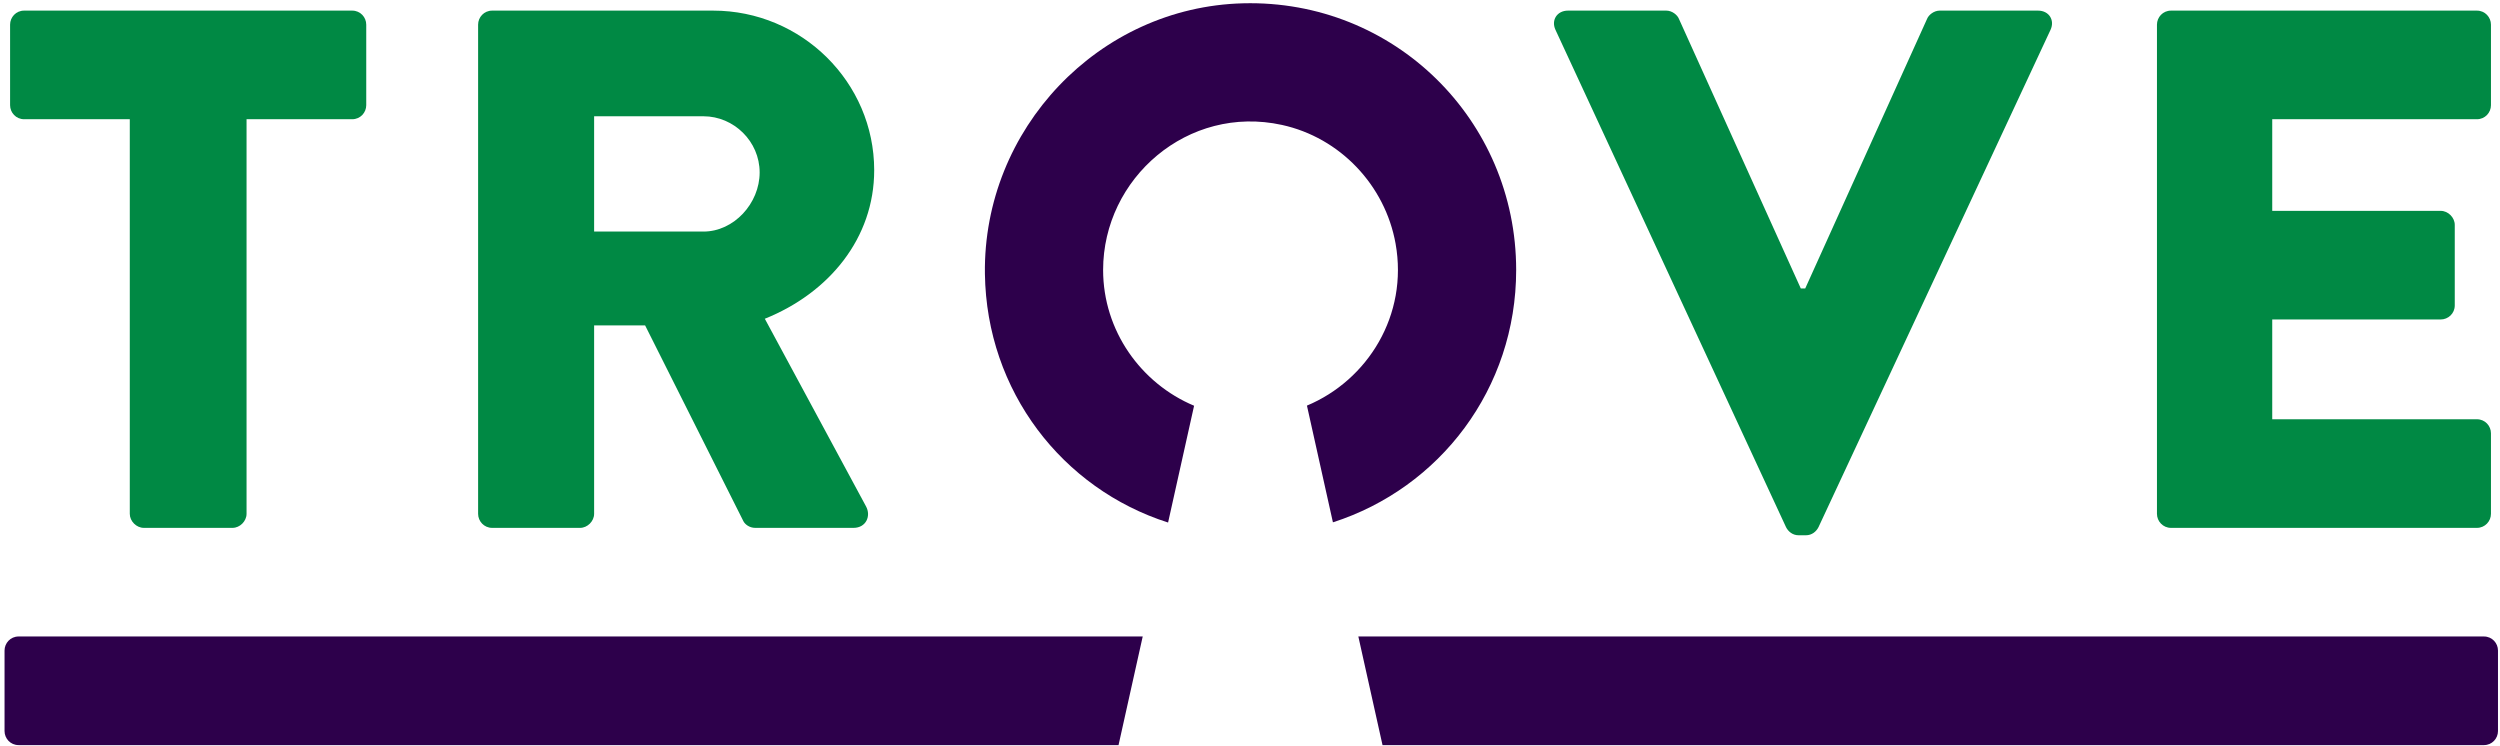
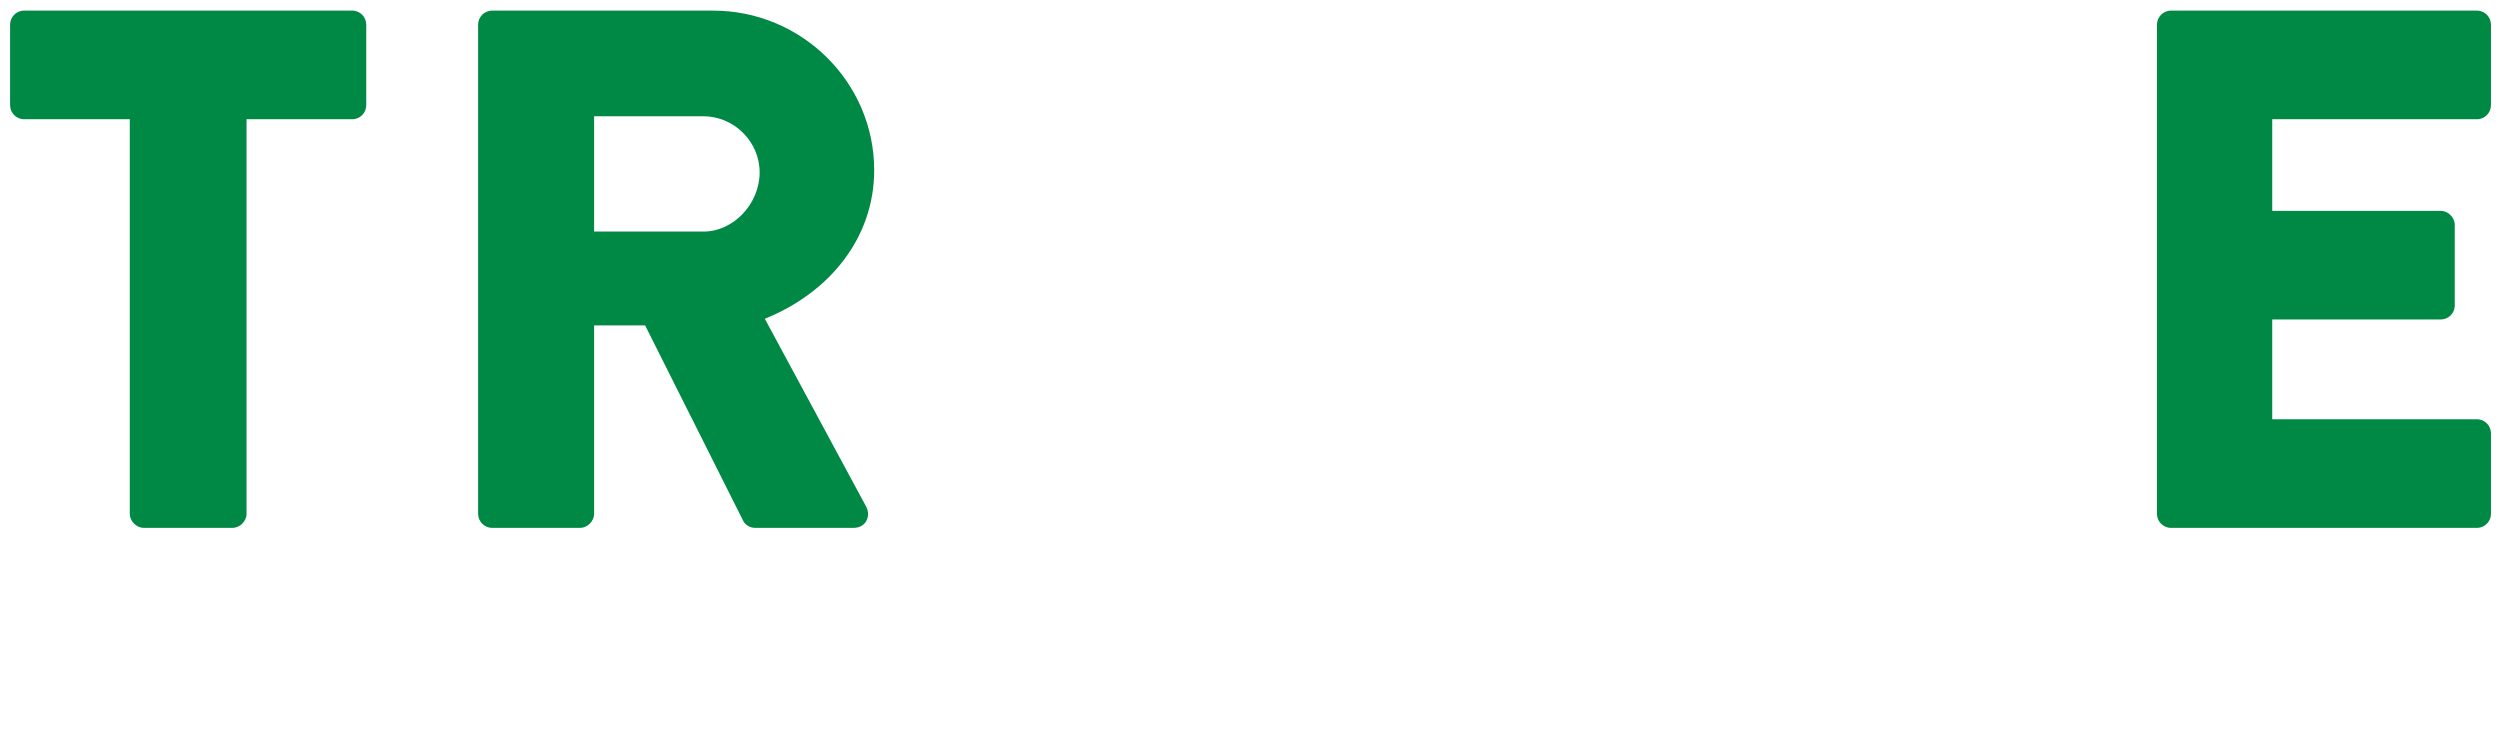
<svg xmlns="http://www.w3.org/2000/svg" width="546px" height="163px" viewBox="0 0 546 163" version="1.1">
  <title>trove-colour</title>
  <desc>Created with Sketch.</desc>
  <g id="trove-colour" stroke="none" stroke-width="1" fill="none" fill-rule="evenodd">
    <g id="Group-237">
-       <path d="M271.51,0.722 C239.913,1.522 214.665,28.205 215.105,59.809 C215.461,85.437 232.012,106.746 255.11,114.122 L260.789,88.612 C249.182,83.749 240.92,72.23 240.92,58.963 C240.92,38.919 259.434,22.786 279.975,27.283 C292.658,30.059 302.512,40.442 304.797,53.223 C307.582,68.802 298.733,83.016 285.435,88.587 L291.11,114.077 C314.431,106.58 331.131,84.918 331.131,58.963 C331.131,26.179 304.492,-0.112 271.51,0.722" id="Fill-221" fill="#2D004B" />
-       <path d="M249.569,139.008 L4.057,139.008 C2.28,139.008 0.992,140.462 0.992,142.073 L0.992,159.666 C0.992,161.28 2.28,162.73 4.057,162.73 L244.288,162.73 L249.569,139.008 Z" id="Fill-223" fill="#2D004B" />
-       <path d="M542.494,139.008 L296.661,139.008 L301.943,162.73 L542.494,162.73 C544.27,162.73 545.559,161.28 545.559,159.666 L545.559,142.073 C545.559,140.462 544.27,139.008 542.494,139.008" id="Fill-225" fill="#2D004B" />
      <path d="M28.345,26.04 L5.269,26.04 C3.493,26.04 2.204,24.59 2.204,22.975 L2.204,5.383 C2.204,3.768 3.493,2.318 5.269,2.318 L76.923,2.318 C78.7,2.318 79.988,3.768 79.988,5.383 L79.988,22.975 C79.988,24.59 78.7,26.04 76.923,26.04 L53.847,26.04 L53.847,112.222 C53.847,113.829 52.394,115.286 50.779,115.286 L31.414,115.286 C29.798,115.286 28.345,113.829 28.345,112.222 L28.345,26.04 Z" id="Fill-227" fill="#008944" />
      <path d="M104.419,5.383 C104.419,3.768 105.711,2.319 107.488,2.319 L155.739,2.319 C175.108,2.319 190.924,17.973 190.924,37.173 C190.924,52.023 181.076,63.967 167.037,69.616 L189.147,110.607 C190.278,112.703 189.147,115.287 186.402,115.287 L164.941,115.287 C163.649,115.287 162.68,114.475 162.357,113.829 L140.892,71.065 L129.756,71.065 L129.756,112.222 C129.756,113.829 128.306,115.287 126.691,115.287 L107.488,115.287 C105.711,115.287 104.419,113.829 104.419,112.222 L104.419,5.383 Z M153.643,50.574 C160.261,50.574 165.906,44.437 165.906,37.661 C165.906,30.878 160.261,25.394 153.643,25.394 L129.756,25.394 L129.756,50.574 L153.643,50.574 Z" id="Fill-229" fill="#008944" />
-       <path d="M339.712,6.509 C338.743,4.413 340.035,2.318 342.458,2.318 L363.918,2.318 C365.21,2.318 366.341,3.287 366.664,4.09 L393.293,62.997 L394.262,62.997 L420.887,4.09 C421.21,3.287 422.341,2.318 423.633,2.318 L445.097,2.318 C447.516,2.318 448.808,4.413 447.839,6.509 L397.165,115.121 C396.681,116.09 395.712,116.901 394.424,116.901 L392.808,116.901 C391.516,116.901 390.547,116.09 390.063,115.121 L339.712,6.509 Z" id="Fill-231" fill="#008944" />
      <path d="M471.08,5.383 C471.08,3.768 472.372,2.319 474.149,2.319 L540.961,2.319 C542.734,2.319 544.026,3.768 544.026,5.383 L544.026,22.976 C544.026,24.591 542.734,26.04 540.961,26.04 L496.256,26.04 L496.256,46.052 L533.052,46.052 C534.667,46.052 536.12,47.501 536.12,49.116 L536.12,66.709 C536.12,68.482 534.667,69.773 533.052,69.773 L496.256,69.773 L496.256,91.565 L540.961,91.565 C542.734,91.565 544.026,93.015 544.026,94.63 L544.026,112.222 C544.026,113.829 542.734,115.287 540.961,115.287 L474.149,115.287 C472.372,115.287 471.08,113.829 471.08,112.222 L471.08,5.383 Z" id="Fill-233" fill="#008944" />
    </g>
  </g>
</svg>